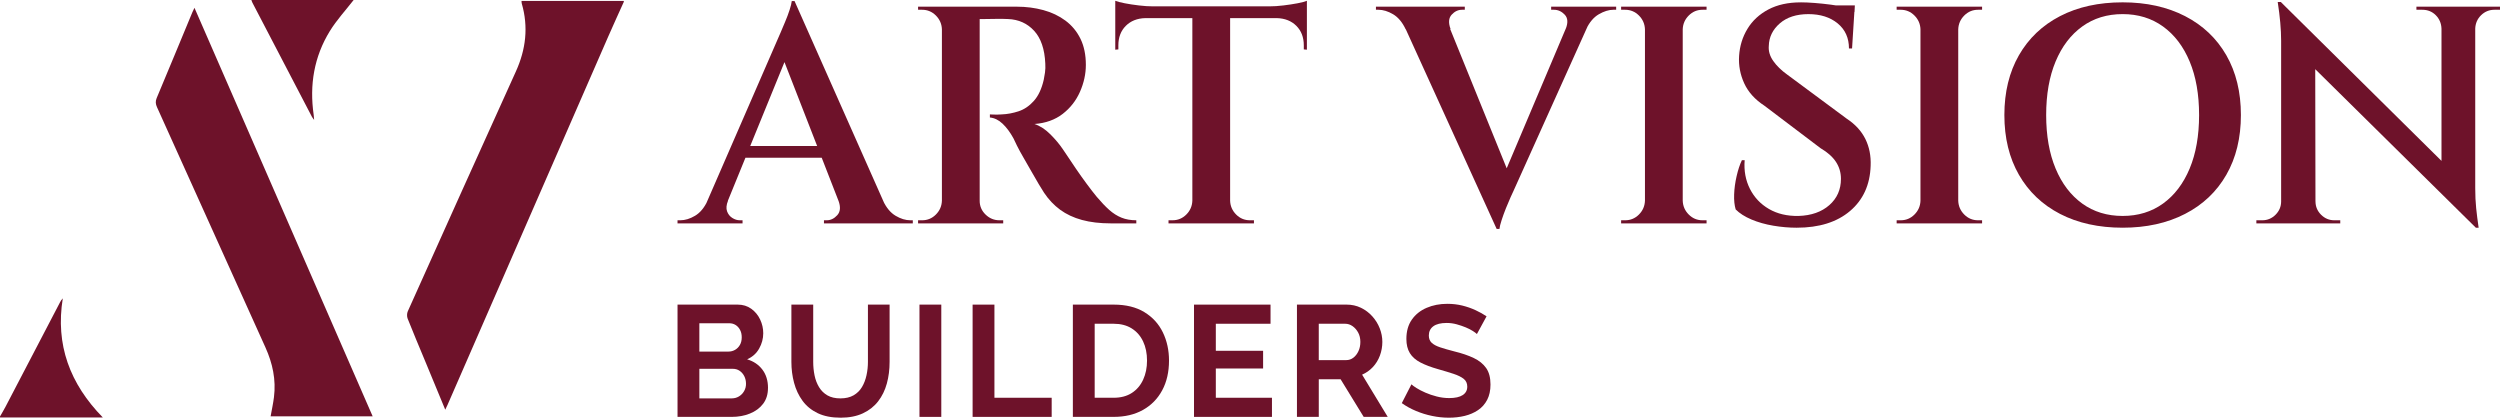
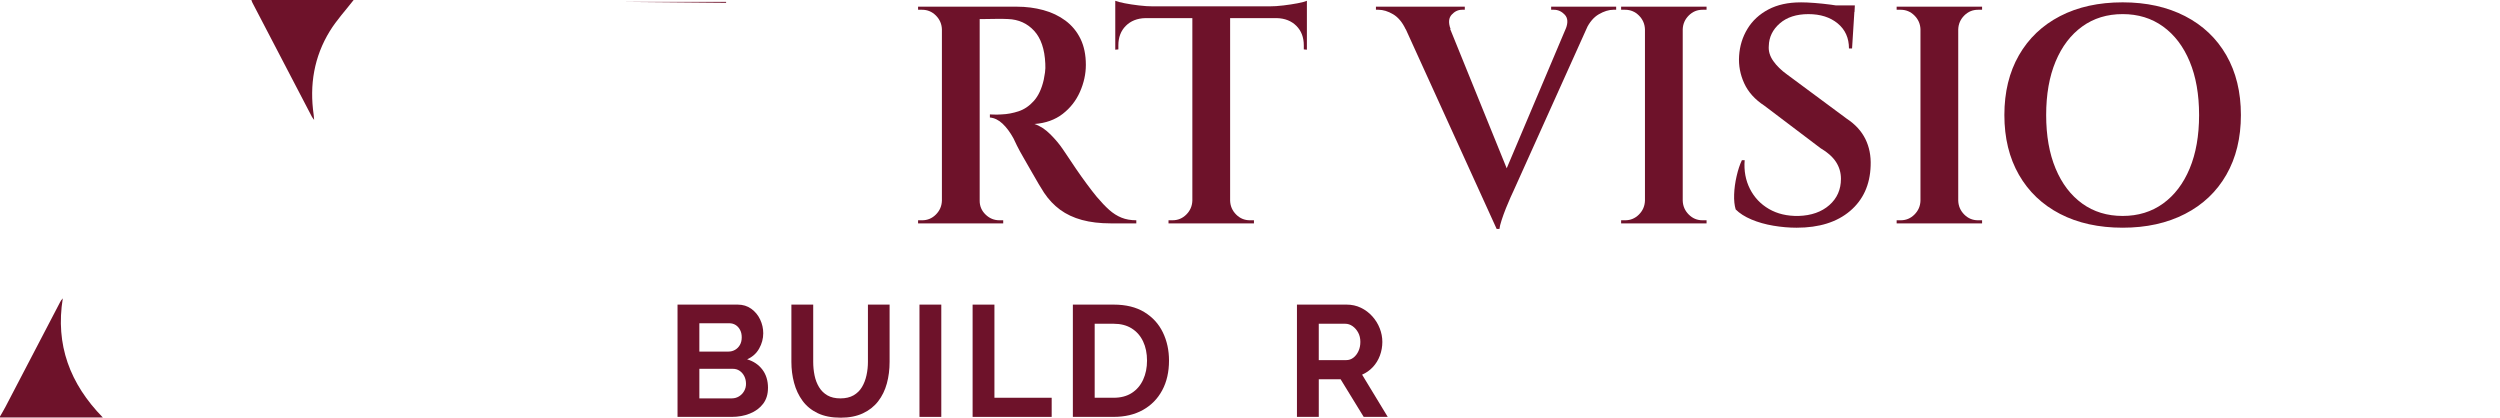
<svg xmlns="http://www.w3.org/2000/svg" id="Capa_2" viewBox="0 0 2885.85 482.15">
  <defs>
    <style>      .cls-1 {        fill: #6e122a;      }    </style>
  </defs>
  <g id="Capa_1-2" data-name="Capa_1">
    <g>
-       <path class="cls-1" d="M840.35,231.77c-1.91,4.77-2.27,8.82-1.07,12.15,1.19,3.33,3.21,5.89,6.07,7.68,2.86,1.79,5.71,2.67,8.58,2.67h3.22v3.58h-75.06v-3.58h3.23c5.48,0,11.13-1.72,16.97-5.17,5.84-3.46,10.66-9.23,14.47-17.33h23.59ZM917.19,1.26l1.78,37.53-88.98,218h-24.3l92.2-211.92c.47-.94,1.48-3.27,3.04-6.96,1.55-3.7,3.33-7.93,5.36-12.69,2.01-4.76,3.75-9.34,5.17-13.76,1.43-4.4,2.26-7.79,2.5-10.19h3.23ZM959,182.09h-107.57v-13.58h107.57v13.58ZM917.19,1.26l112.92,254.44h-52.89l-76.83-197.26,16.8-57.19ZM967.93,231.77h51.45c3.81,8.11,8.64,13.88,14.48,17.33,5.83,3.45,11.48,5.17,16.97,5.17h2.86v3.58h-102.56v-3.58h3.21c4.53,0,8.58-1.95,12.15-5.88,3.57-3.93,4.05-9.47,1.43-16.63" />
      <path class="cls-1" d="M1088.35,33.79h-1.07c-.23-6.19-2.56-11.49-6.97-15.9-4.41-4.41-9.72-6.62-15.9-6.62h-4.64v-3.56h28.58v26.08ZM1088.35,231.77v26.09h-28.58v-3.58h4.64c6.19,0,11.49-2.2,15.9-6.61,4.41-4.4,6.73-9.7,6.97-15.9h1.07ZM1130.88,257.86h-43.6V7.71h43.6v250.15ZM1173.76,7.71c10.73,0,20.92,1.3,30.56,3.93,9.64,2.62,18.16,6.67,25.54,12.14,7.39,5.49,13.17,12.45,17.33,20.9,4.16,8.46,6.26,18.53,6.26,30.2,0,10.48-2.27,20.84-6.79,31.09-4.53,10.24-11.2,18.75-20.01,25.55-8.82,6.79-19.66,10.67-32.53,11.61,6.44,2.14,12.57,6.14,18.42,11.98,5.82,5.84,10.66,11.61,14.47,17.33.23.23,1.72,2.44,4.47,6.61,2.74,4.17,6.13,9.24,10.18,15.19,4.05,5.96,8.28,11.91,12.69,17.87,4.41,5.95,8.27,10.96,11.61,15,5.23,6.19,10.06,11.26,14.47,15.18,4.41,3.93,9.12,6.92,14.12,8.94,5,2.04,10.71,3.03,17.15,3.03v3.58h-29.65c-12.4,0-23.42-1.31-33.06-3.93-9.65-2.63-18.04-6.56-25.2-11.79-7.14-5.24-13.34-11.8-18.58-19.66-1.43-2.14-3.45-5.42-6.07-9.82-2.63-4.42-5.49-9.36-8.58-14.84-3.09-5.47-6.13-10.77-9.11-15.89-2.98-5.12-5.48-9.7-7.5-13.76-2.02-4.05-3.4-6.91-4.11-8.57-3.82-6.91-7.99-12.52-12.52-16.8-4.53-4.29-9.41-6.68-14.64-7.14v-3.58c.48,0,2.02.07,4.64.18,2.62.12,5.6.05,8.94-.18,6.43-.23,12.92-1.43,19.47-3.57,6.55-2.15,12.45-6.13,17.69-11.97,5.23-5.84,9.05-13.99,11.43-24.48.48-2.15.95-4.89,1.43-8.22.48-3.34.59-6.79.36-10.37-.72-16.68-5-29.3-12.87-37.87-7.86-8.58-17.87-13.1-30.02-13.59-4.53-.23-9.28-.29-14.3-.18-5,.13-9.35.18-13.04.18h-6.61c0-.23-.3-1.54-.9-3.93-.59-2.37-1.49-5.83-2.67-10.35h47.52ZM1129.81,231.77h1.07c0,6.2,2.26,11.5,6.8,15.9,4.53,4.41,9.88,6.61,16.08,6.61h4.29v3.58h-28.23v-26.09Z" />
      <path class="cls-1" d="M1287.4.91c2.38.95,6.02,1.91,10.9,2.86,4.87.96,10.3,1.78,16.25,2.49,5.96.72,11.45,1.08,16.45,1.08l-43.6,3.92V.91ZM1508.6,20.92h-221.2V7.34h221.2v13.58ZM1322.06,19.85v1.07c-9.29.25-16.8,3.21-22.52,8.94-5.71,5.72-8.57,13.22-8.57,22.52v4.64l-3.57.36V19.85h34.67ZM1377.45,231.76v26.09h-28.58v-3.59h4.64c6.19,0,11.49-2.2,15.9-6.61,4.41-4.4,6.72-9.7,6.97-15.9h1.07ZM1419.98,257.86h-43.6V8.78h43.6v249.08ZM1418.91,231.76h1.07c.23,6.2,2.56,11.5,6.97,15.9,4.41,4.41,9.7,6.61,15.9,6.61h4.64v3.59h-28.58v-26.09ZM1508.6.91v10.35l-43.59-3.92c5.23,0,10.77-.36,16.61-1.08,5.84-.71,11.26-1.53,16.26-2.49,5-.95,8.57-1.91,10.71-2.86M1508.6,19.85v37.53l-3.57-.36v-4.64c0-9.3-2.86-16.8-8.57-22.52-5.73-5.72-13.23-8.69-22.51-8.94v-1.07h34.66Z" />
      <path class="cls-1" d="M1674.41,33.44l-51.81.35c-3.82-8.1-8.64-13.87-14.47-17.33-5.84-3.44-11.49-5.19-16.97-5.19h-2.86v-3.56h102.57v3.56h-3.23c-4.53,0-8.51,1.92-11.97,5.72-3.46,3.82-3.88,9.29-1.26,16.45M1727.66,264.28l-115.79-254.43h52.53l80.06,197.27-16.8,57.16ZM1727.66,264.28l-2.15-37.52,92.2-217.98h24.66l-95.41,211.9c-.49.96-1.56,3.28-3.22,6.98-1.66,3.7-3.46,7.92-5.36,12.68-1.91,4.77-3.57,9.36-5,13.76-1.43,4.41-2.27,7.81-2.5,10.18h-3.21ZM1807.35,33.44c2.86-7.16,2.5-12.63-1.07-16.45-3.57-3.8-7.75-5.72-12.51-5.72h-3.22v-3.56h75.05v3.56h-3.22c-5.25,0-10.84,1.75-16.8,5.19-5.96,3.47-10.84,9.24-14.64,17.33l-23.59-.35Z" />
      <path class="cls-1" d="M1899.91,33.79h-1.07c-.24-6.19-2.57-11.49-6.97-15.9-4.41-4.41-9.71-6.62-15.9-6.62h-4.65v-3.56h28.59v26.08ZM1899.91,231.77v26.09h-28.59v-3.58h4.65c6.19,0,11.49-2.2,15.9-6.61,4.4-4.4,6.73-9.7,6.97-15.9h1.07ZM1942.44,257.86h-43.6V7.71h43.6v250.15ZM1941.36,33.79V7.71h28.59v3.56h-4.64c-6.2,0-11.5,2.21-15.9,6.62-4.42,4.41-6.73,9.71-6.97,15.9h-1.08ZM1941.36,231.77h1.08c.24,6.2,2.55,11.5,6.97,15.9,4.4,4.41,9.7,6.61,15.9,6.61h4.64v3.58h-28.59v-26.09Z" />
      <path class="cls-1" d="M2078.59,2.71c4.53,0,9.88.23,16.08.71,6.19.48,12.45,1.13,18.76,1.97,6.31.84,11.97,1.68,16.97,2.5,5,.84,8.46,1.73,10.37,2.69l-2.86,45.37h-3.57c0-12.14-4.35-21.79-13.04-28.94-8.7-7.14-19.96-10.71-33.77-10.71s-24.84,3.57-33.06,10.71c-8.21,7.15-12.45,15.84-12.68,26.09-.49,5.95,1.24,11.74,5.18,17.33,3.93,5.59,9.23,10.78,15.9,15.54l68.97,51.1c9.77,6.43,16.91,14.24,21.44,23.4,4.53,9.18,6.55,19.47,6.08,30.92-.71,21.92-8.63,39.31-23.75,52.16-15.14,12.87-35.69,19.31-61.65,19.31-8.82,0-17.81-.78-26.98-2.33-9.18-1.56-17.58-3.93-25.19-7.14-7.62-3.22-13.7-7.09-18.22-11.62-1.43-4.76-2.04-10.54-1.79-17.33.23-6.78,1.19-13.81,2.86-21.09,1.66-7.26,3.69-13.4,6.08-18.4h3.21c-.96,12.15,1.08,23.17,6.08,33.06,5,9.88,12.32,17.63,21.98,23.23,9.64,5.59,21.02,8.28,34.13,8.04,14.76-.46,26.62-4.64,35.55-12.5,8.93-7.86,13.4-17.98,13.4-30.37,0-7.14-1.91-13.63-5.71-19.47-3.82-5.84-9.77-11.14-17.87-15.91l-64.69-48.95c-10.96-7.14-18.75-15.78-23.4-25.92-4.64-10.12-6.61-20.66-5.9-31.62.72-11.43,3.93-21.85,9.66-31.27,5.71-9.41,13.76-16.84,24.11-22.33,10.37-5.48,22.81-8.21,37.35-8.21M2141.12,6.26l-.36,7.52h-37.17v-7.52h37.53Z" />
      <path class="cls-1" d="M2217.95,33.79h-1.07c-.23-6.19-2.56-11.49-6.97-15.9-4.41-4.41-9.71-6.62-15.9-6.62h-4.64v-3.56h28.58v26.08ZM2217.95,231.77v26.09h-28.58v-3.58h4.64c6.19,0,11.49-2.2,15.9-6.61,4.41-4.4,6.74-9.7,6.97-15.9h1.07ZM2260.47,257.86h-43.6V7.71h43.6v250.15ZM2259.41,33.79V7.71h28.59v3.56h-4.65c-6.2,0-11.49,2.21-15.9,6.62-4.41,4.41-6.73,9.71-6.97,15.9h-1.07ZM2259.41,231.77h1.07c.23,6.2,2.56,11.5,6.97,15.9,4.41,4.41,9.7,6.61,15.9,6.61h4.65v3.58h-28.59v-26.09Z" />
      <path class="cls-1" d="M2450.24,2.7c27.38,0,51.39,5.3,72.01,15.89,20.6,10.61,36.5,25.68,47.71,45.21,11.19,19.54,16.8,42.53,16.8,68.98s-5.61,49.44-16.8,68.96c-11.2,19.54-27.1,34.62-47.71,45.2-20.61,10.61-44.63,15.91-72.01,15.91s-51.71-5.3-72.19-15.91c-20.48-10.59-36.33-25.66-47.53-45.2-11.19-19.52-16.79-42.52-16.79-68.96s5.6-49.44,16.79-68.98c11.2-19.52,27.05-34.6,47.53-45.21,20.48-10.59,44.55-15.89,72.19-15.89M2450.24,249.27c17.87,0,33.41-4.76,46.63-14.28,13.22-9.54,23.46-22.99,30.73-40.39,7.27-17.38,10.9-37.99,10.9-61.81s-3.63-44.44-10.9-61.83c-7.26-17.39-17.51-30.85-30.73-40.38-13.22-9.54-28.76-14.3-46.63-14.3s-33.42,4.76-46.63,14.3c-13.23,9.53-23.48,22.99-30.74,40.38-7.27,17.39-10.9,38.01-10.9,61.83s3.63,44.43,10.9,61.81c7.26,17.4,17.51,30.85,30.74,40.39,13.21,9.53,28.77,14.28,46.63,14.28" />
-       <path class="cls-1" d="M2634.27,232.48v25.38h-29.66v-3.58h6.79c5.96,0,11.07-2.14,15.37-6.42,4.29-4.3,6.43-9.42,6.43-15.38h1.07ZM2632.84,2.33l39.67,43.25.36,212.27h-39.67V47c0-12.85-1.32-27.74-3.93-44.67h3.57ZM2632.84,2.33l221.21,218.72,3.93,41.81-221.21-218.35-3.93-42.18ZM2672.87,232.48c0,5.95,2.14,11.07,6.43,15.38,4.29,4.28,9.41,6.42,15.36,6.42h6.8v3.58h-29.66v-25.38h1.07ZM2789.37,7.71h29.65v25.36h-.71c-.24-6.19-2.44-11.36-6.61-15.54-4.17-4.17-9.35-6.26-15.55-6.26h-6.78v-3.56ZM2857.26,7.71v209.41c0,8.56.36,16.31,1.08,23.22.71,6.91,1.66,14.43,2.85,22.52h-3.21l-39.67-44.67V7.71h38.95ZM2885.85,7.71v3.56h-6.43c-5.96,0-11.07,2.09-15.37,6.26-4.28,4.18-6.55,9.35-6.79,15.54h-1.07V7.71h29.66Z" />
      <path class="cls-1" d="M886.51,447.82c0,7.31-1.89,13.42-5.66,18.35-3.77,4.92-8.85,8.67-15.24,11.23-6.39,2.55-13.36,3.83-20.9,3.83h-62.61v-129.61h69.37c6.08,0,11.34,1.62,15.79,4.84,4.44,3.23,7.85,7.36,10.22,12.41,2.37,5.05,3.56,10.32,3.56,15.8,0,6.2-1.58,12.11-4.74,17.71-3.16,5.6-7.79,9.74-13.87,12.41,7.42,2.2,13.29,6.15,17.62,11.87,4.32,5.72,6.48,12.78,6.48,21.17M807.29,373.16v32.68h33.59c2.8,0,5.36-.67,7.66-2.01,2.31-1.34,4.17-3.22,5.57-5.66,1.4-2.43,2.1-5.36,2.1-8.76s-.64-6.15-1.92-8.58c-1.28-2.43-2.98-4.32-5.11-5.66s-4.53-2.01-7.21-2.01h-34.68ZM861.14,443.07c0-3.28-.67-6.23-2-8.85-1.34-2.61-3.14-4.68-5.39-6.2-2.25-1.52-4.84-2.28-7.75-2.28h-38.7v34.13h37.42c3.04,0,5.81-.76,8.31-2.28,2.5-1.52,4.47-3.55,5.93-6.12,1.46-2.55,2.19-5.35,2.19-8.4" />
      <path class="cls-1" d="M970.3,482.15c-10.35,0-19.14-1.74-26.38-5.2-7.25-3.48-13.09-8.24-17.53-14.33-4.44-6.08-7.7-12.99-9.76-20.72-2.07-7.73-3.1-15.79-3.1-24.18v-66.08h25.19v66.08c0,5.35.52,10.56,1.55,15.6,1.03,5.05,2.76,9.58,5.21,13.6,2.43,4.01,5.65,7.18,9.67,9.49,4.02,2.31,9.01,3.46,14.97,3.46s11.16-1.19,15.24-3.56c4.07-2.38,7.3-5.56,9.68-9.58,2.37-4.01,4.1-8.55,5.2-13.6,1.1-5.05,1.64-10.19,1.64-15.42v-66.08h25.01v66.08c0,8.89-1.06,17.22-3.19,25.01-2.13,7.79-5.48,14.63-10.04,20.54-4.56,5.9-10.44,10.53-17.62,13.87-7.18,3.35-15.76,5.03-25.74,5.03" />
      <rect class="cls-1" x="1061.39" y="351.62" width="25.19" height="129.61" />
      <polygon class="cls-1" points="1122.72 481.23 1122.72 351.63 1147.91 351.63 1147.91 459.14 1213.99 459.14 1213.99 481.23 1122.72 481.23" />
      <path class="cls-1" d="M1238.45,481.23v-129.61h47.09c14.12,0,25.93,2.89,35.42,8.67,9.49,5.78,16.61,13.57,21.36,23.37,4.75,9.79,7.12,20.66,7.12,32.58,0,13.14-2.62,24.58-7.86,34.31-5.24,9.74-12.62,17.28-22.18,22.64-9.55,5.36-20.83,8.03-33.86,8.03h-47.09ZM1324.06,416.25c0-8.4-1.52-15.8-4.56-22.18-3.04-6.39-7.43-11.38-13.15-14.97-5.73-3.59-12.66-5.38-20.81-5.38h-21.91v85.43h21.91c8.28,0,15.27-1.85,20.99-5.56,5.73-3.71,10.07-8.82,13.06-15.34,2.98-6.5,4.47-13.84,4.47-21.99" />
-       <polygon class="cls-1" points="1468.27 459.14 1468.27 481.23 1378.28 481.23 1378.28 351.63 1466.63 351.63 1466.63 373.72 1403.47 373.72 1403.47 404.93 1458.05 404.93 1458.05 425.37 1403.47 425.37 1403.47 459.14 1468.27 459.14" />
      <path class="cls-1" d="M1497.12,481.23v-129.61h57.32c5.96,0,11.46,1.21,16.51,3.65,5.06,2.43,9.43,5.72,13.15,9.86,3.71,4.13,6.58,8.76,8.58,13.87,2,5.11,3.02,10.35,3.02,15.7s-.95,10.74-2.83,15.79c-1.89,5.05-4.6,9.47-8.13,13.23-3.52,3.77-7.66,6.7-12.41,8.76l29.58,48.74h-27.75l-26.65-43.45h-25.19v43.45h-25.19ZM1522.31,415.7h31.59c3.16,0,5.96-.94,8.39-2.83,2.44-1.88,4.38-4.41,5.85-7.57,1.46-3.16,2.18-6.7,2.18-10.59,0-4.13-.85-7.76-2.55-10.86-1.71-3.1-3.87-5.57-6.49-7.39-2.62-1.83-5.45-2.74-8.49-2.74h-30.48v41.98Z" />
-       <path class="cls-1" d="M1704.85,385.58c-.85-.85-2.41-2.01-4.66-3.47-2.25-1.46-4.99-2.86-8.21-4.2-3.23-1.33-6.73-2.52-10.5-3.56-3.77-1.03-7.61-1.55-11.5-1.55-6.82,0-11.96,1.27-15.43,3.82-3.46,2.55-5.2,6.12-5.2,10.71,0,3.52,1.1,6.29,3.28,8.36,2.2,2.06,5.48,3.81,9.86,5.27,4.38,1.45,9.86,3.03,16.44,4.72,8.51,2.06,15.91,4.58,22.17,7.54,6.27,2.97,11.07,6.85,14.42,11.63,3.34,4.78,5.01,11.1,5.01,18.98,0,6.9-1.28,12.8-3.83,17.71-2.55,4.91-6.08,8.87-10.58,11.9-4.5,3.03-9.61,5.23-15.33,6.63-5.73,1.39-11.81,2.09-18.26,2.09s-12.9-.67-19.35-2.02c-6.45-1.33-12.66-3.25-18.62-5.75-5.96-2.49-11.44-5.5-16.42-9.04l11.13-21.71c1.09,1.09,3.04,2.52,5.84,4.29,2.81,1.76,6.21,3.53,10.23,5.29,4.01,1.76,8.4,3.25,13.15,4.47,4.74,1.23,9.55,1.83,14.42,1.83,6.81,0,11.99-1.14,15.52-3.43,3.52-2.28,5.29-5.54,5.29-9.75,0-3.88-1.41-6.9-4.2-9.08-2.81-2.18-6.7-4.09-11.69-5.73-4.99-1.64-10.89-3.43-17.71-5.36-8.15-2.3-14.96-4.88-20.45-7.73-5.48-2.85-9.56-6.45-12.23-10.82-2.67-4.36-4.01-9.81-4.01-16.36,0-8.85,2.09-16.27,6.29-22.27,4.2-6,9.88-10.54,17.07-13.63,7.18-3.09,15.15-4.63,23.91-4.63,6.08,0,11.83.67,17.26,2,5.4,1.34,10.49,3.1,15.24,5.3,4.74,2.19,9,4.56,12.78,7.12l-11.14,20.45Z" />
-       <path class="cls-1" d="M720.08,2.17c-6.11,13.6-12.35,27.14-18.31,40.8-61.74,141.45-123.44,282.91-185.15,424.37-.7,1.6-1.49,3.15-2.65,5.58-8.15-19.7-15.91-38.46-23.68-57.22-6.62-15.97-13.4-31.88-19.74-47.95-.96-2.44-.87-6.04.21-8.44,41.45-92.34,82.96-184.64,124.76-276.82,11.56-25.5,14.59-51.4,6.78-78.42-.24-.83-.18-1.74-.29-2.98h118.08v1.08Z" />
+       <path class="cls-1" d="M720.08,2.17h118.08v1.08Z" />
      <path class="cls-1" d="M408.22,0c-9.23,11.91-19.62,23.11-27.47,35.87-18.24,29.64-23.64,62.25-18.67,96.63.23,1.58.29,3.19.54,5.95-1.31-1.86-2.11-2.76-2.65-3.79-22.91-43.88-45.8-87.77-68.67-131.67-.49-.94-.74-1.99-1.1-2.99h118.03Z" />
      <path class="cls-1" d="M0,480.77c2.12-3.72,4.35-7.39,6.33-11.18,21.01-40.21,41.98-80.45,62.96-120.67.75-1.43,1.52-2.85,3.19-4.53-8.65,53.58,8.16,98.56,46.16,137.47H0v-1.08Z" />
-       <path class="cls-1" d="M224.47,9c68.81,157.75,137.15,314.41,205.72,471.6h-117.81c1.32-7.41,2.94-14.74,3.87-22.16,2.51-20.06-1.55-39.04-9.81-57.33-41.74-92.44-83.4-184.93-125.18-277.35-1.68-3.7-1.99-6.78-.37-10.64,13.81-32.89,27.42-65.86,41.1-98.8.61-1.46,1.33-2.86,2.49-5.32" />
    </g>
  </g>
</svg>